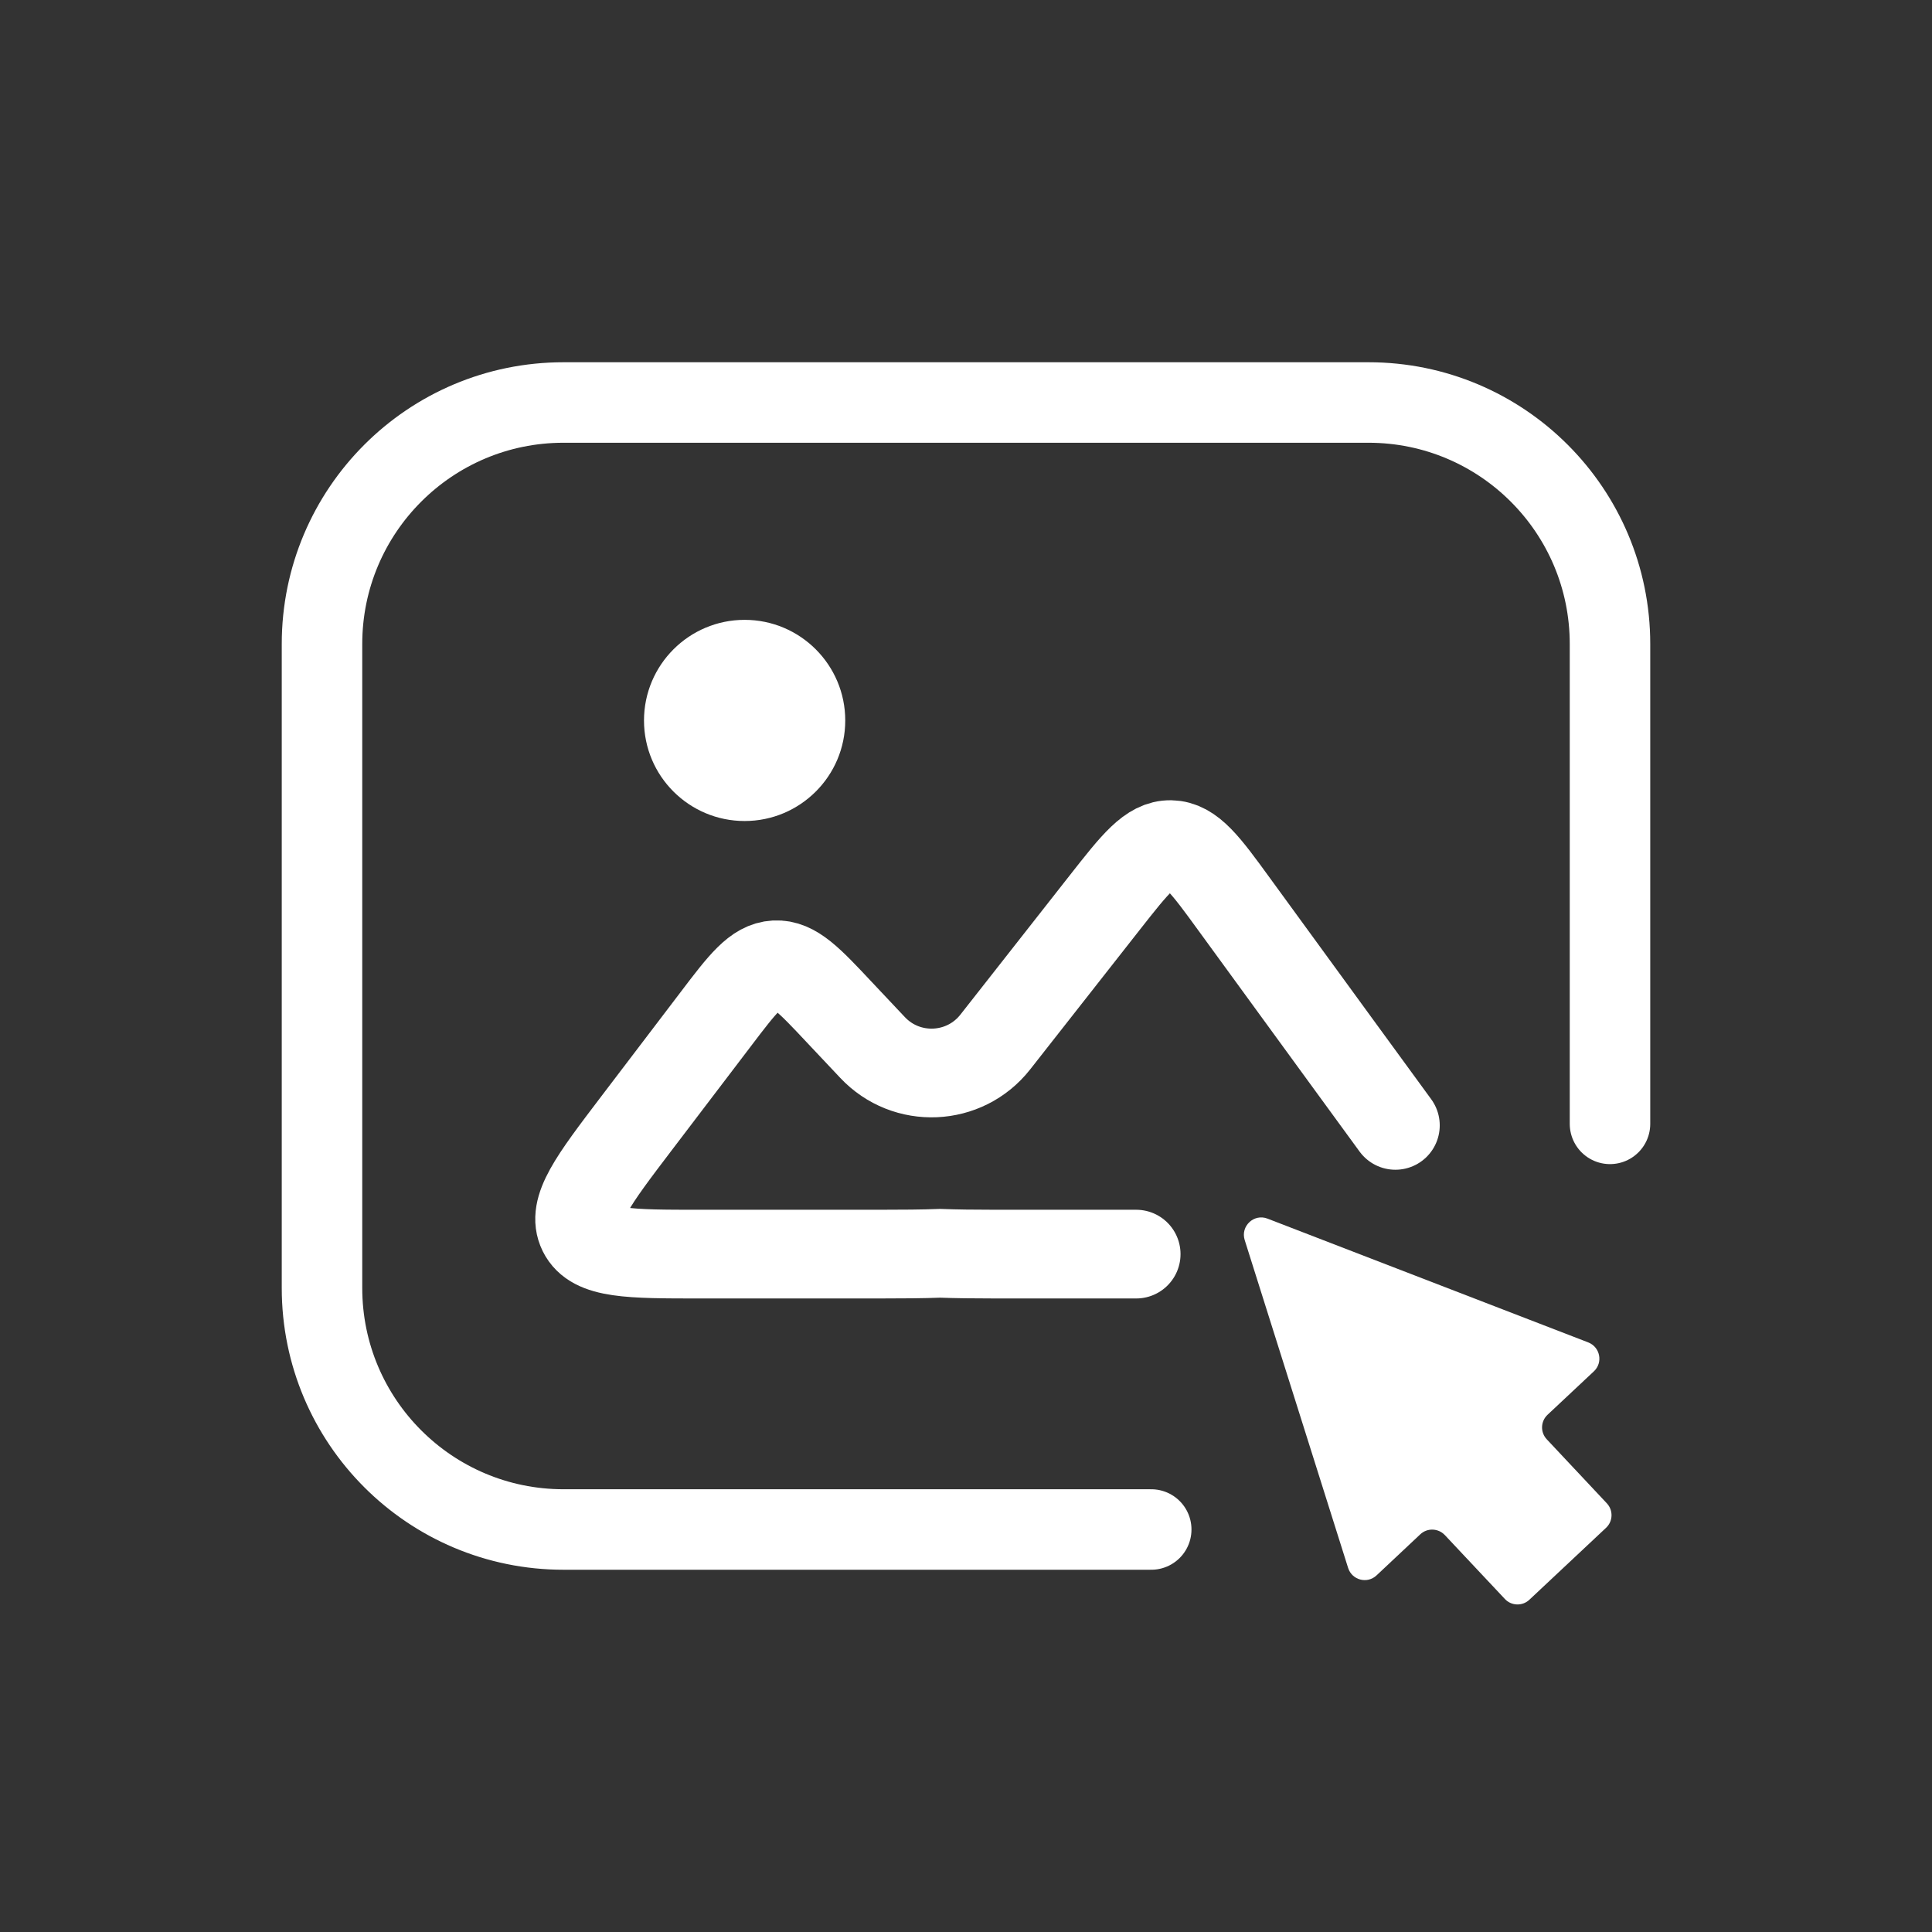
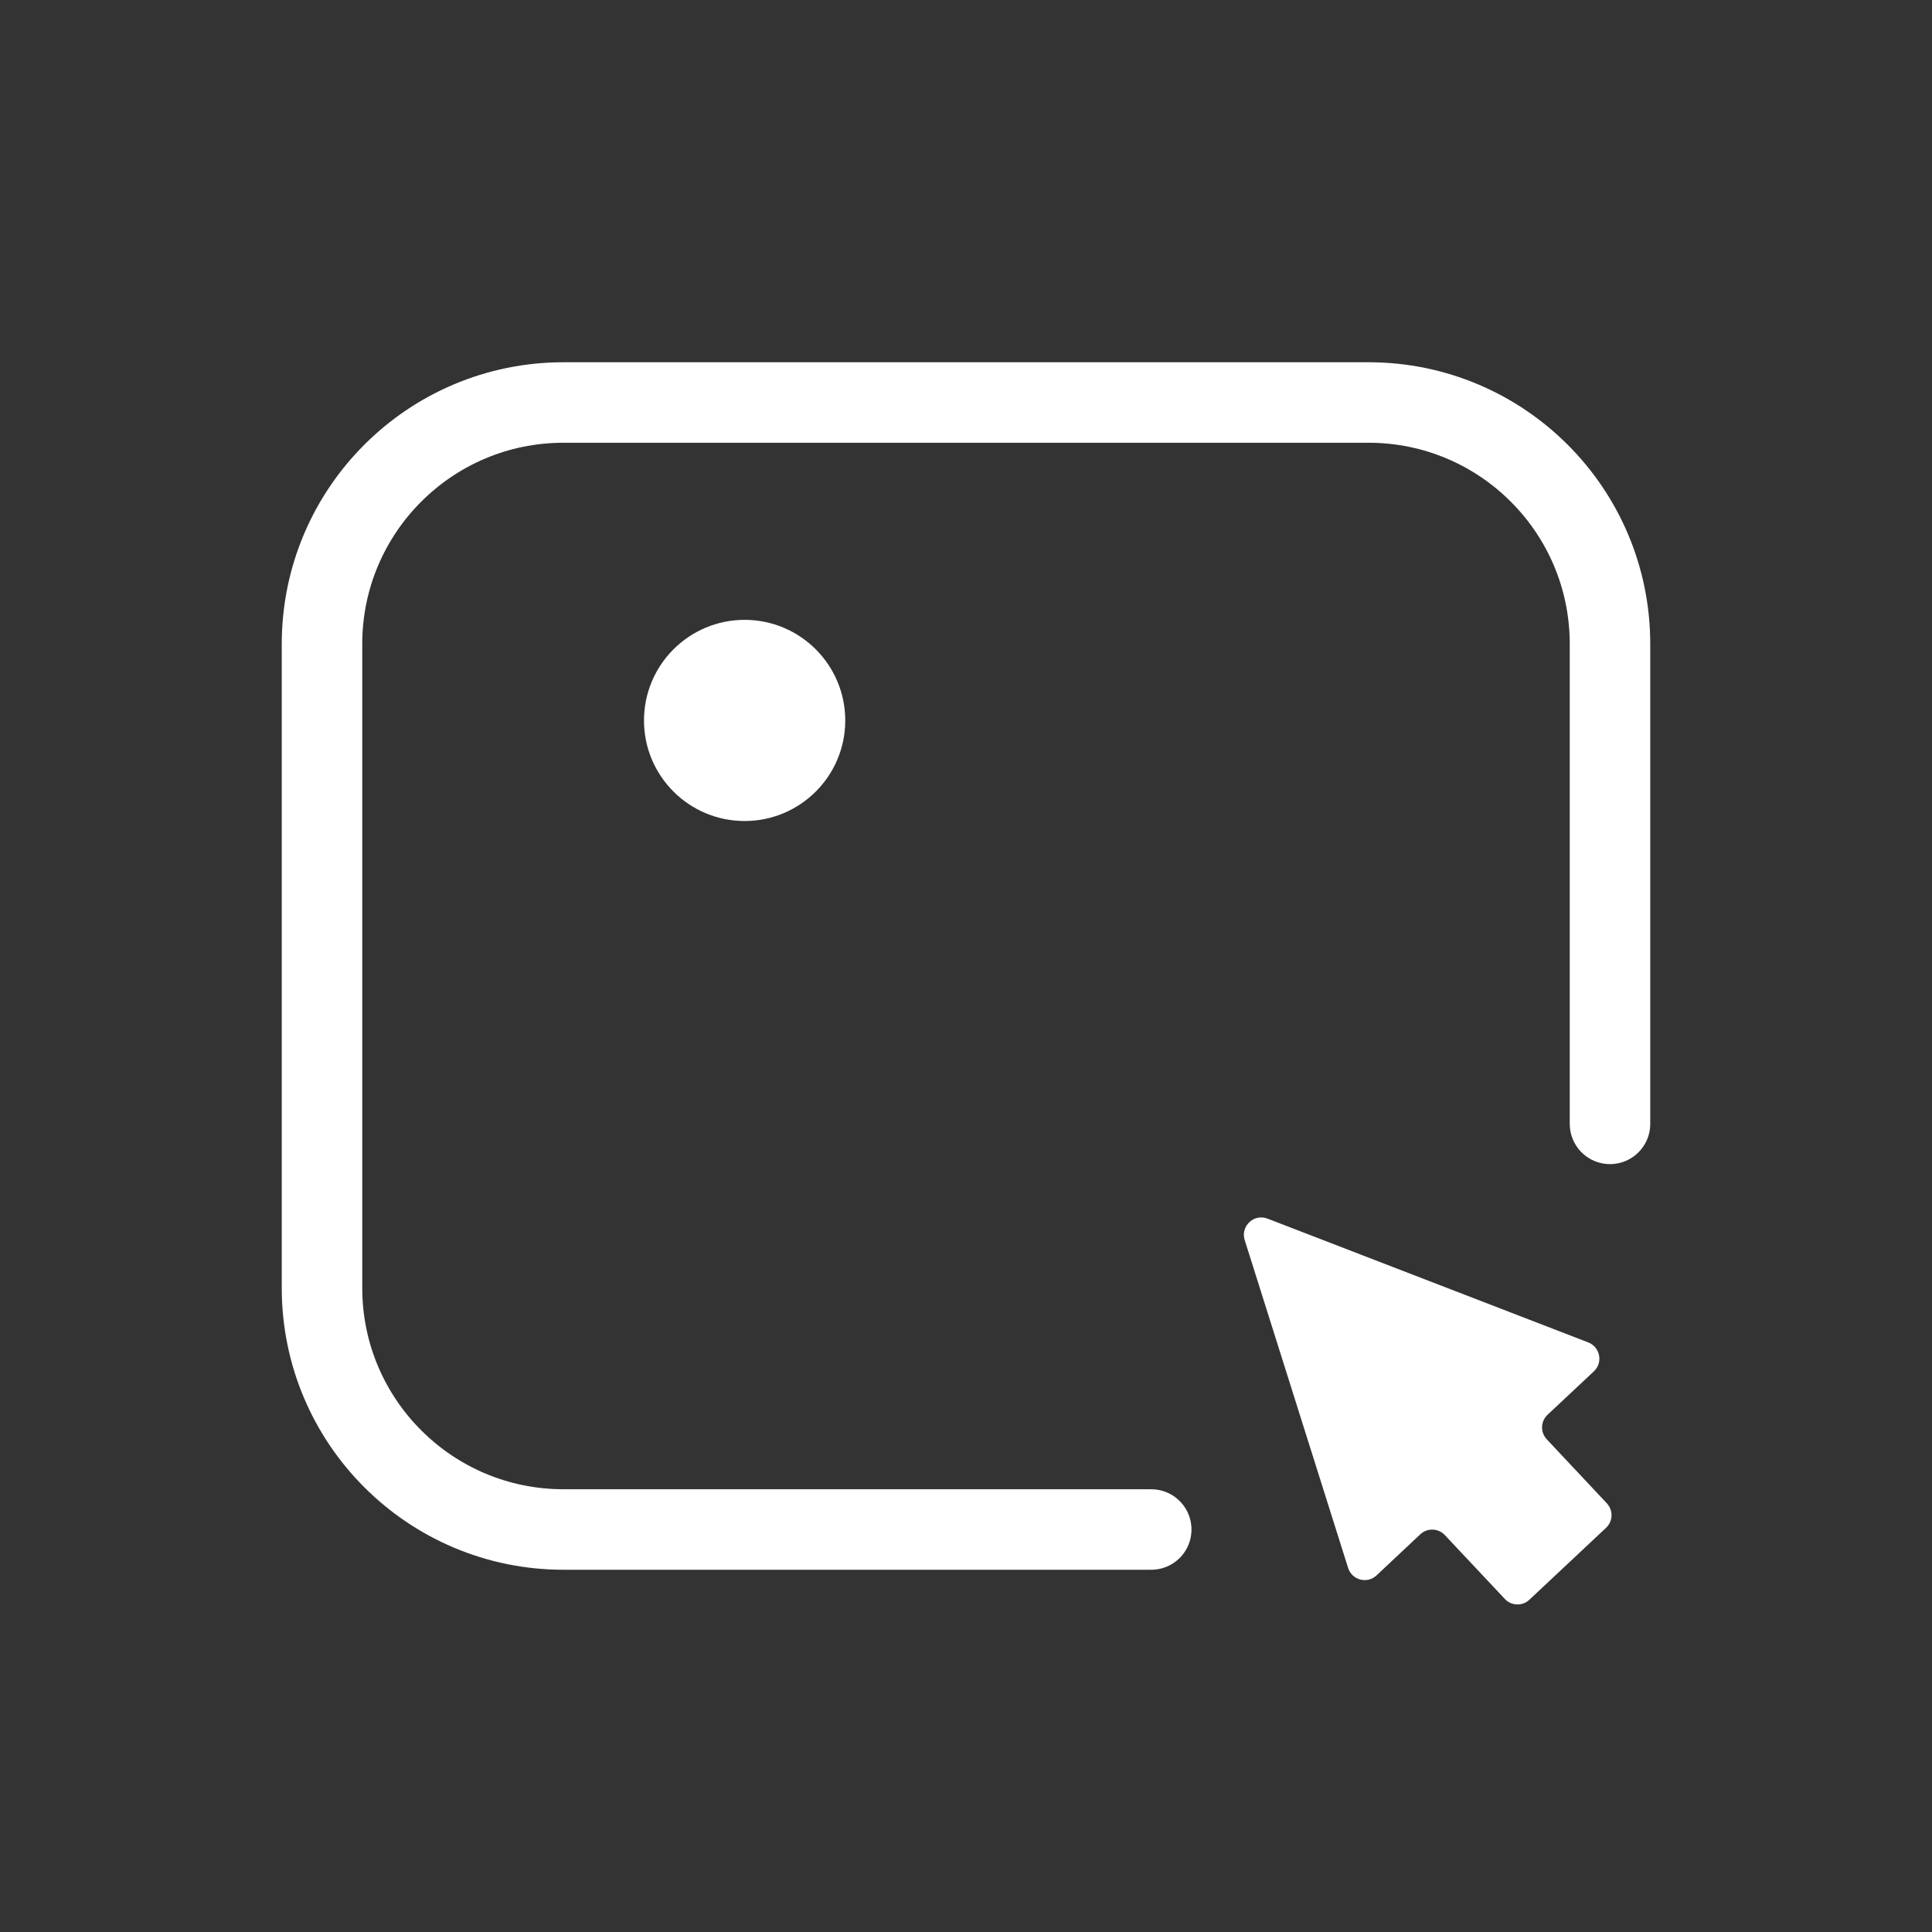
<svg xmlns="http://www.w3.org/2000/svg" width="24" height="24" viewBox="0 0 24 24" fill="none">
  <rect x="0" y="0" width="24" height="24" fill="#333333" stroke="none" />
  <path d="M20 13.961V8C20 6.343 18.657 5 17 5H7C5.343 5 4 6.343 4 8V16C4 17.657 5.343 19 7 19H14.301" stroke="white" stroke-linecap="round" />
  <path d="M19.73 16.676C19.878 16.734 19.916 16.926 19.8 17.035L19.224 17.575C19.137 17.657 19.133 17.793 19.215 17.88L19.96 18.674C20.042 18.761 20.038 18.897 19.951 18.979L18.998 19.873C18.912 19.954 18.775 19.95 18.694 19.863L17.948 19.069C17.866 18.983 17.73 18.978 17.643 19.06L17.1 19.57C16.984 19.679 16.795 19.629 16.747 19.478L15.462 15.404C15.408 15.232 15.577 15.073 15.745 15.138L19.73 16.676Z" fill="white" />
  <path d="M9.25 7.7C9.94 7.7 10.5 8.26 10.5 8.95C10.5 9.64 9.94 10.199 9.25 10.199C8.56 10.199 8 9.64 8 8.95C8 8.26 8.56 7.7 9.25 7.7Z" fill="white" />
-   <path d="M14.114 15.579H12.369C12.099 15.579 11.87 15.576 11.677 15.569C11.466 15.577 11.216 15.579 10.922 15.579H8.703C7.818 15.579 7.375 15.579 7.236 15.299C7.098 15.019 7.366 14.666 7.901 13.962L8.894 12.657C9.228 12.217 9.396 11.998 9.629 11.985C9.862 11.973 10.052 12.175 10.43 12.578L10.838 13.011C11.26 13.461 11.983 13.429 12.364 12.944L13.727 11.208C14.104 10.728 14.293 10.488 14.543 10.492C14.794 10.497 14.975 10.743 15.334 11.237L16.667 13.066L17.334 13.98" stroke="white" stroke-width="1.102" stroke-linecap="round" />
</svg>